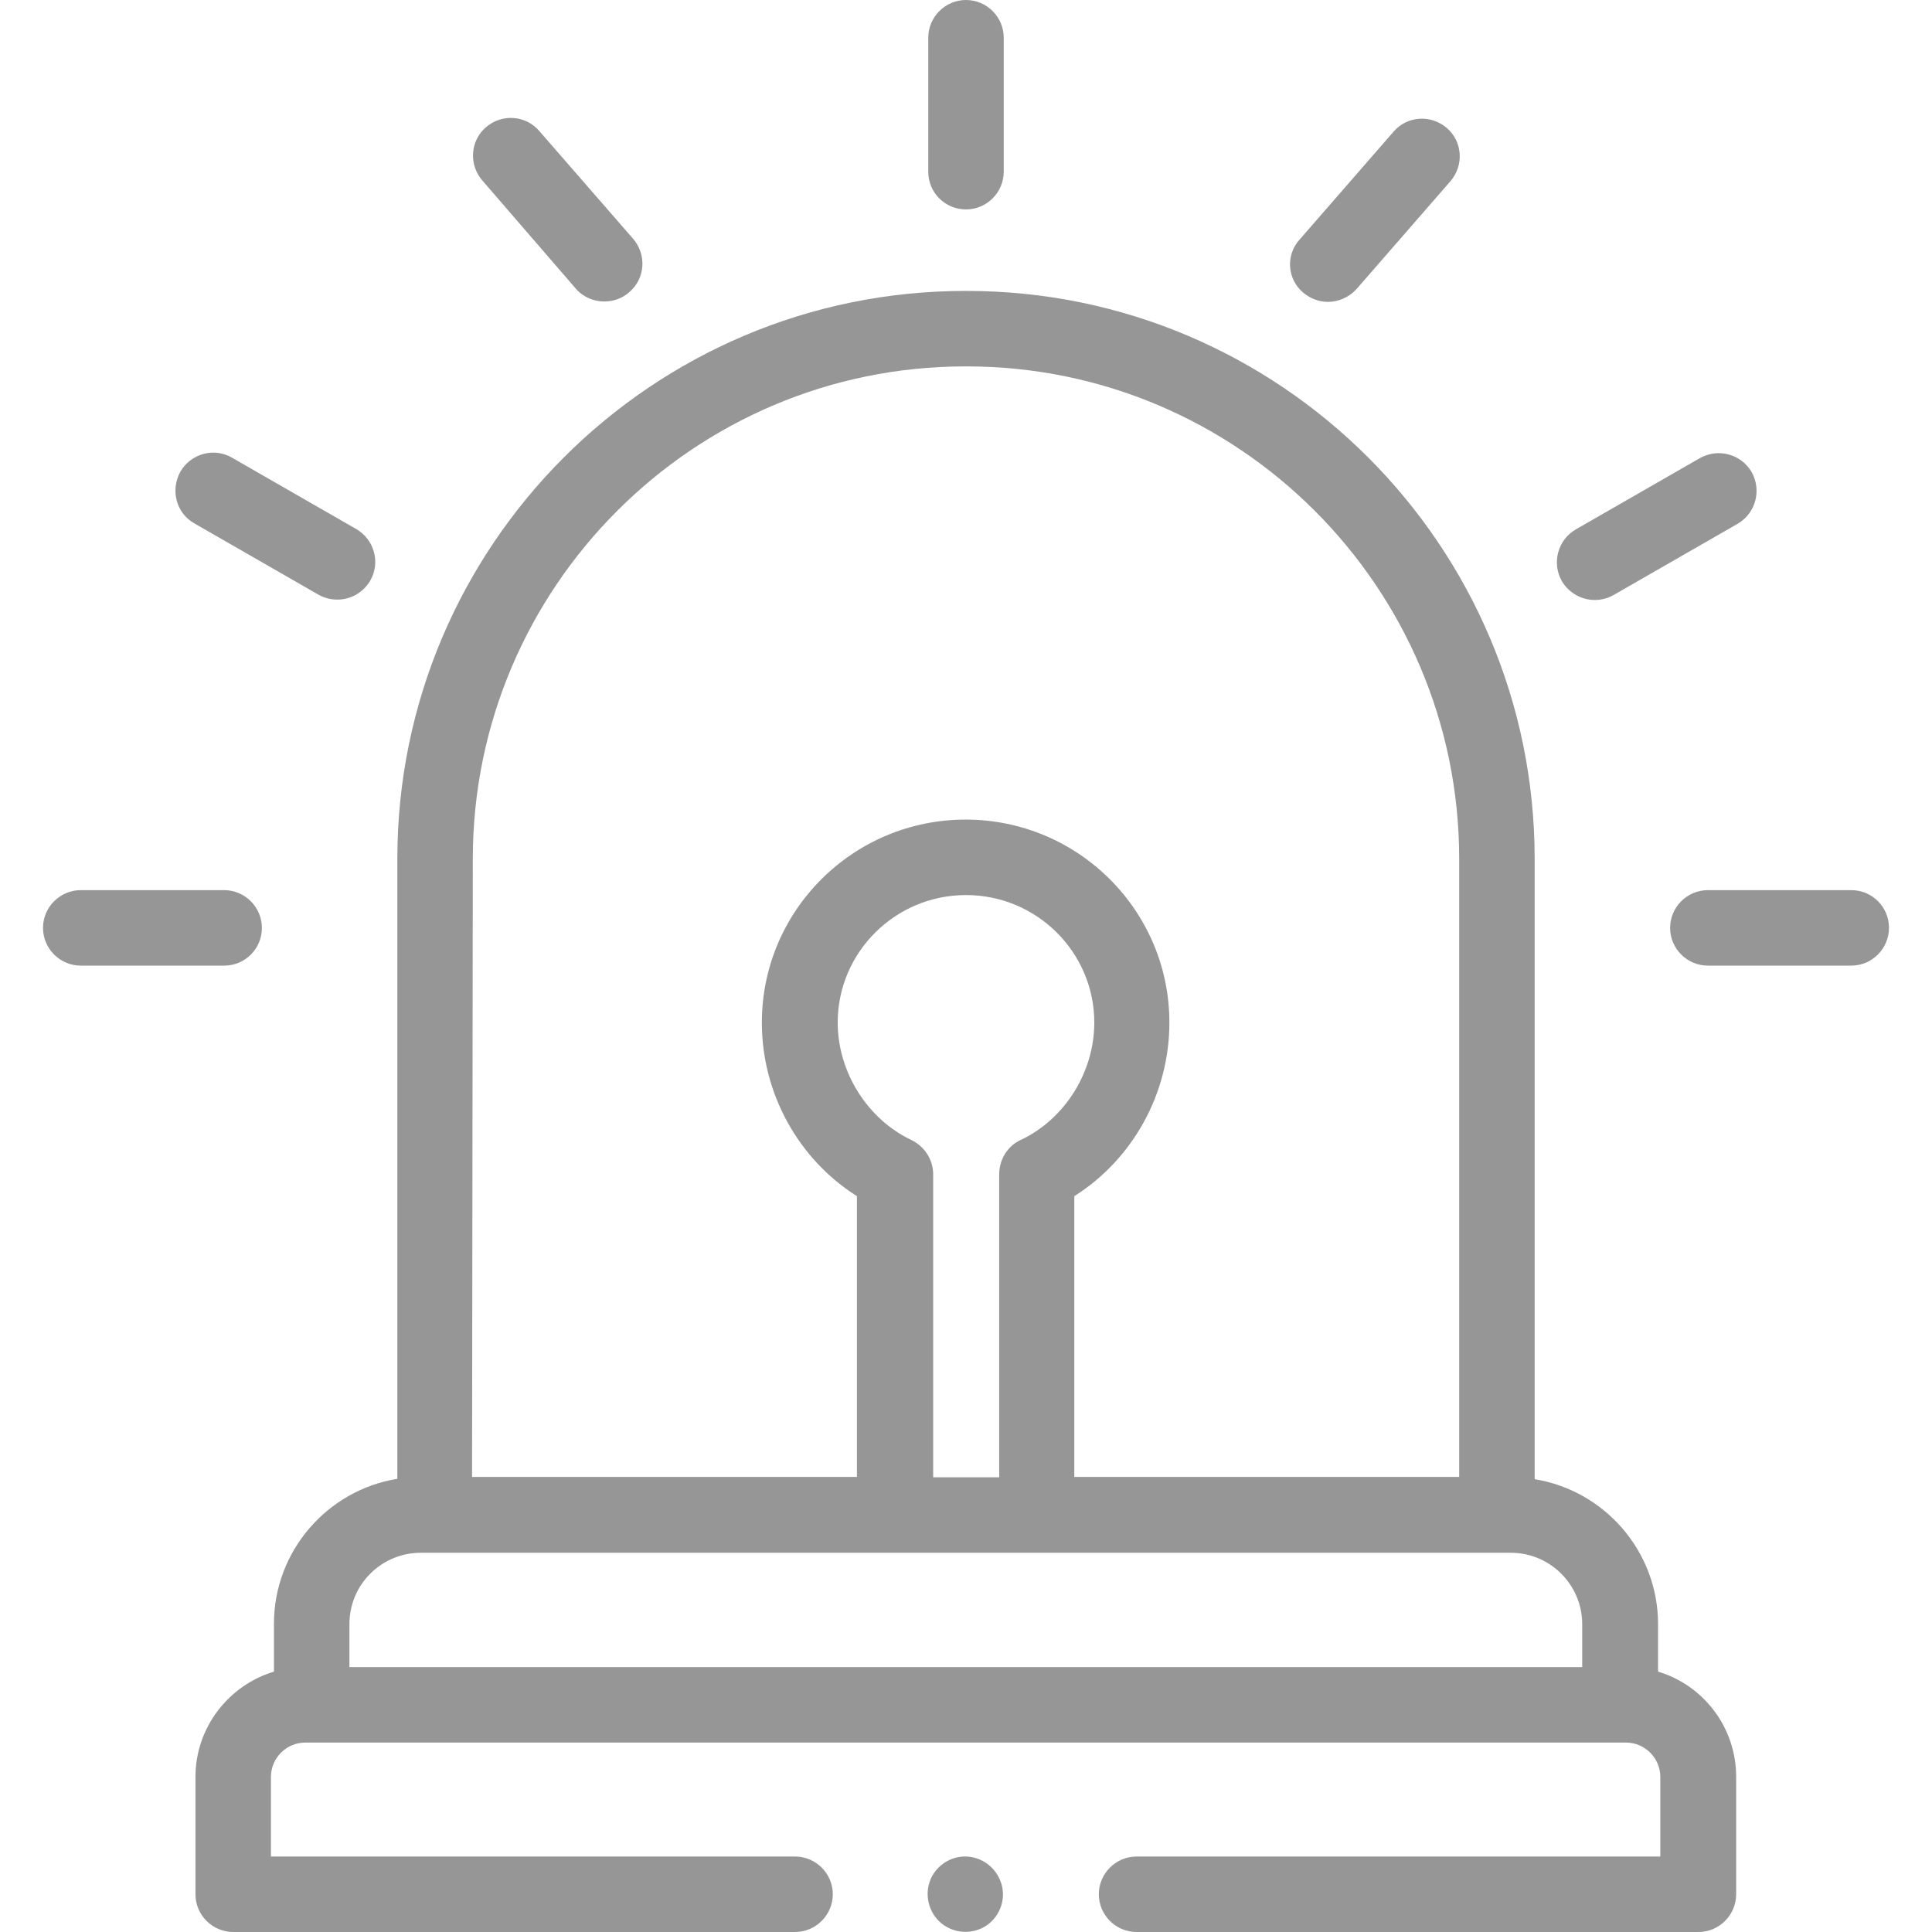
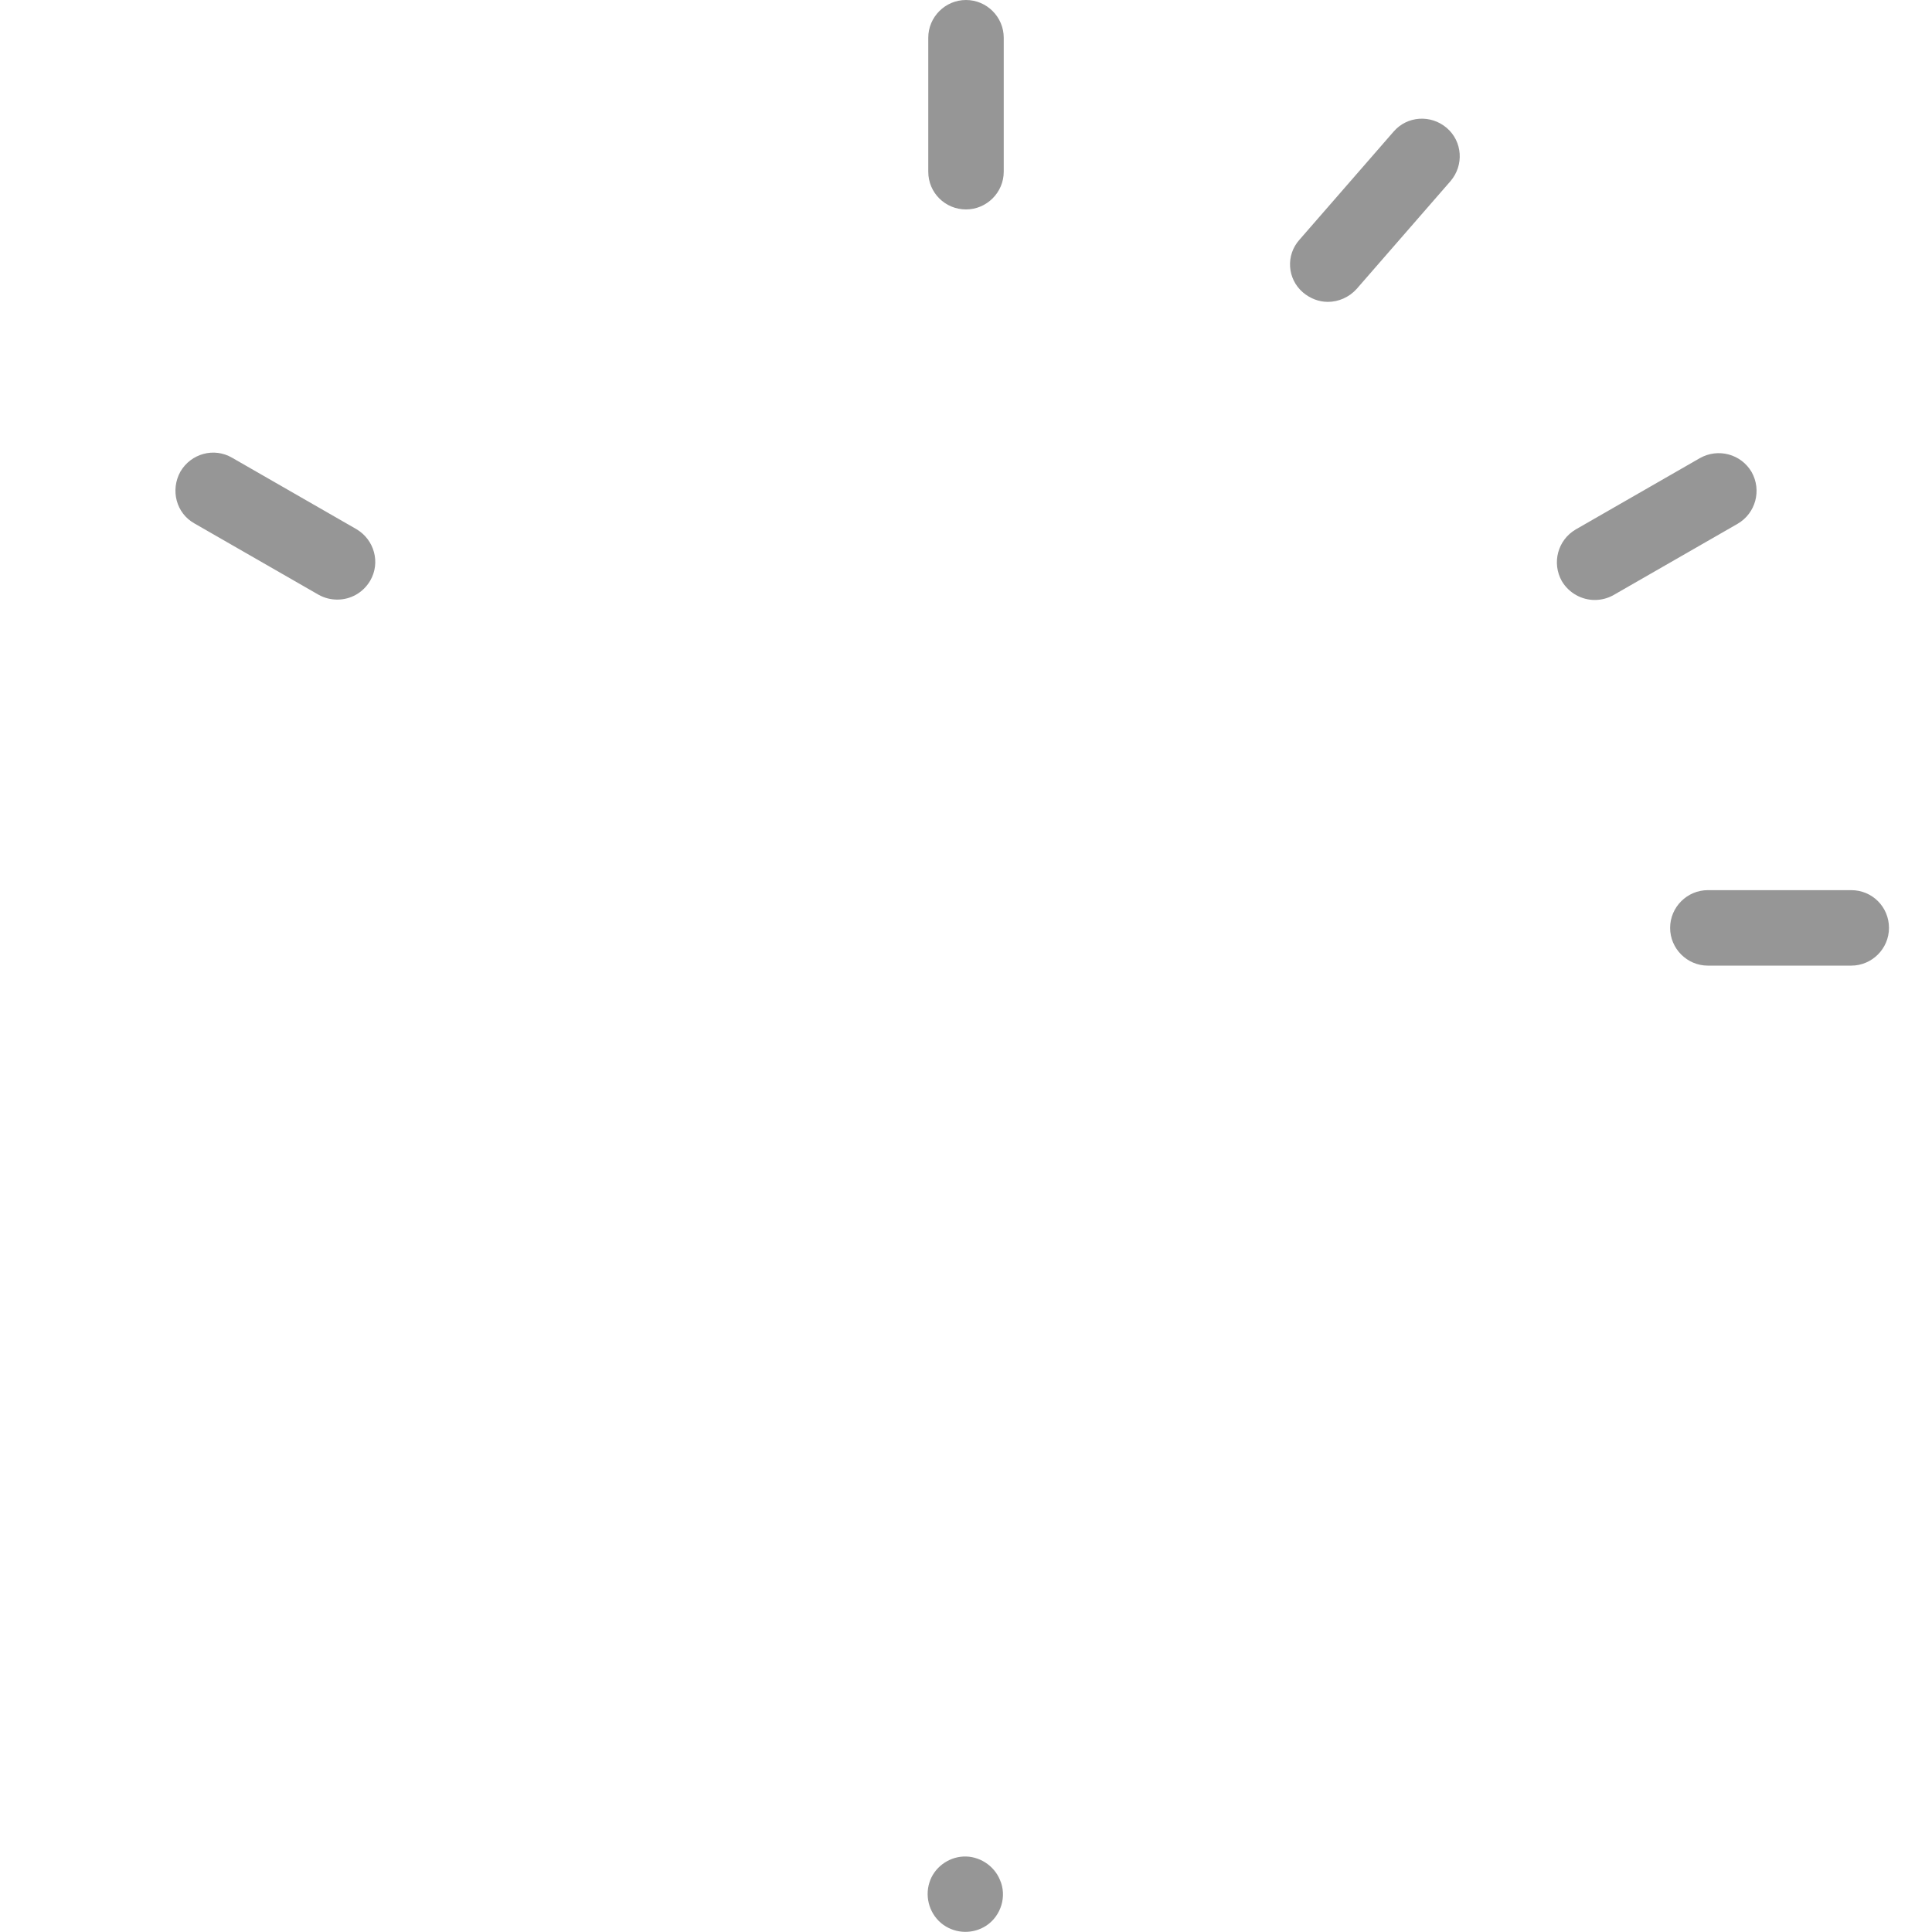
<svg xmlns="http://www.w3.org/2000/svg" version="1.1" id="Capa_1" x="0px" y="0px" viewBox="-223 25 512 512" style="enable-background:new -223 25 512 512;" xml:space="preserve">
  <style type="text/css">
	.st0{fill:#969696;}
</style>
  <g>
    <g>
      <g>
        <path class="st0" d="M33,80.5c5.5,0,10-4.5,10-10V35c0-5.5-4.5-10-10-10s-10,4.5-10,10v35.5C23,76.1,27.5,80.5,33,80.5z" />
        <path class="st0" d="M122.3,102.5c1.9,1.6,4.2,2.5,6.6,2.5c2.8,0,5.6-1.2,7.6-3.4l24.9-28.6c3.6-4.2,3.2-10.5-1-14.1     s-10.5-3.2-14.1,1l-24.9,28.6C117.7,92.6,118.1,98.9,122.3,102.5z" />
        <path class="st0" d="M199.6,184c1.7,0,3.4-0.4,5-1.3l32.9-18.9c4.8-2.8,6.4-8.9,3.7-13.7c-2.8-4.8-8.9-6.4-13.7-3.7l-32.9,18.9     c-4.8,2.8-6.4,8.9-3.7,13.7C192.8,182.2,196.2,184,199.6,184z" />
        <path class="st0" d="M267.6,260.9h-38c-5.5,0-10,4.5-10,10c0,5.5,4.5,10,10,10h38c5.5,0,10-4.5,10-10     C277.6,265.4,273.2,260.9,267.6,260.9L267.6,260.9z" />
-         <path class="st0" d="M-70.4,101.5c2,2.3,4.8,3.4,7.6,3.4c2.3,0,4.7-0.8,6.6-2.5c4.2-3.6,4.6-9.9,1-14.1l-24.9-28.6     c-3.6-4.2-9.9-4.6-14.1-1c-4.2,3.6-4.6,9.9-1,14.1L-70.4,101.5z" />
        <path class="st0" d="M-171.5,163.7l32.9,18.9c1.6,0.9,3.3,1.3,5,1.3c3.5,0,6.8-1.8,8.7-5c2.8-4.8,1.1-10.9-3.7-13.7l-32.9-18.9     c-4.8-2.8-10.9-1.1-13.7,3.7C-177.9,154.9-176.3,161-171.5,163.7z" />
-         <path class="st0" d="M-153.6,270.9c0-5.5-4.5-10-10-10h-38c-5.5,0-10,4.5-10,10c0,5.5,4.5,10,10,10h38     C-158.1,280.9-153.6,276.5-153.6,270.9z" />
-         <path class="st0" d="M216.4,468v-12.6c0-19.3-14.2-35.4-32.7-38.4V252.6c0-83-67.5-150.5-150.5-150.5h-0.4     c-83,0-150.5,67.5-150.5,150.5v164.3c-18.5,3-32.7,19.1-32.7,38.4V468c-12,3.6-20.8,14.8-20.8,27.9V527c0,5.5,4.5,10,10,10h148.9     c5.5,0,10-4.5,10-10s-4.5-10-10-10h-138.9v-21.1c0-5,4.1-9.1,9.1-9.1h350c5,0,9.1,4.1,9.1,9.1V517H78.2c-5.5,0-10,4.5-10,10     s4.5,10,10,10h148.9c5.5,0,10-4.5,10-10v-31.1C237.1,482.7,228.4,471.6,216.4,468L216.4,468z M-97.7,252.6     c0-71.9,58.5-130.5,130.5-130.5h0.4c71.9,0,130.5,58.5,130.5,130.5v163.8h-102v-74.4c15.5-9.8,25.2-27.2,25.2-46     c0-29.7-24.2-53.8-54-53.8s-54,24.1-54,53.8c0,18.8,9.7,36.2,25.2,46v74.4h-102L-97.7,252.6z M18.5,327.1     C6.9,321.6-1,309.1-1,296c0-18.6,15.2-33.8,34-33.8s34,15.2,34,33.8c0,13.1-7.8,25.6-19.5,31.1c-3.5,1.6-5.7,5.2-5.7,9.1v80.3     H24.3v-80.3C24.3,332.3,22,328.8,18.5,327.1L18.5,327.1z M-111.5,436.5h288.9c10.4,0,18.9,8.5,18.9,18.9v11.4h-326.7v-11.4     C-130.4,444.9-121.9,436.5-111.5,436.5z" />
        <path class="st0" d="M42,523.2c-1.6-3.9-5.6-6.4-9.7-6.2c-4.1,0.2-7.8,3-9,6.9c-1.3,4.1,0.2,8.7,3.7,11.2     c3.4,2.4,7.9,2.5,11.4,0.2C42.3,532.7,43.9,527.5,42,523.2L42,523.2z" />
      </g>
    </g>
  </g>
</svg>